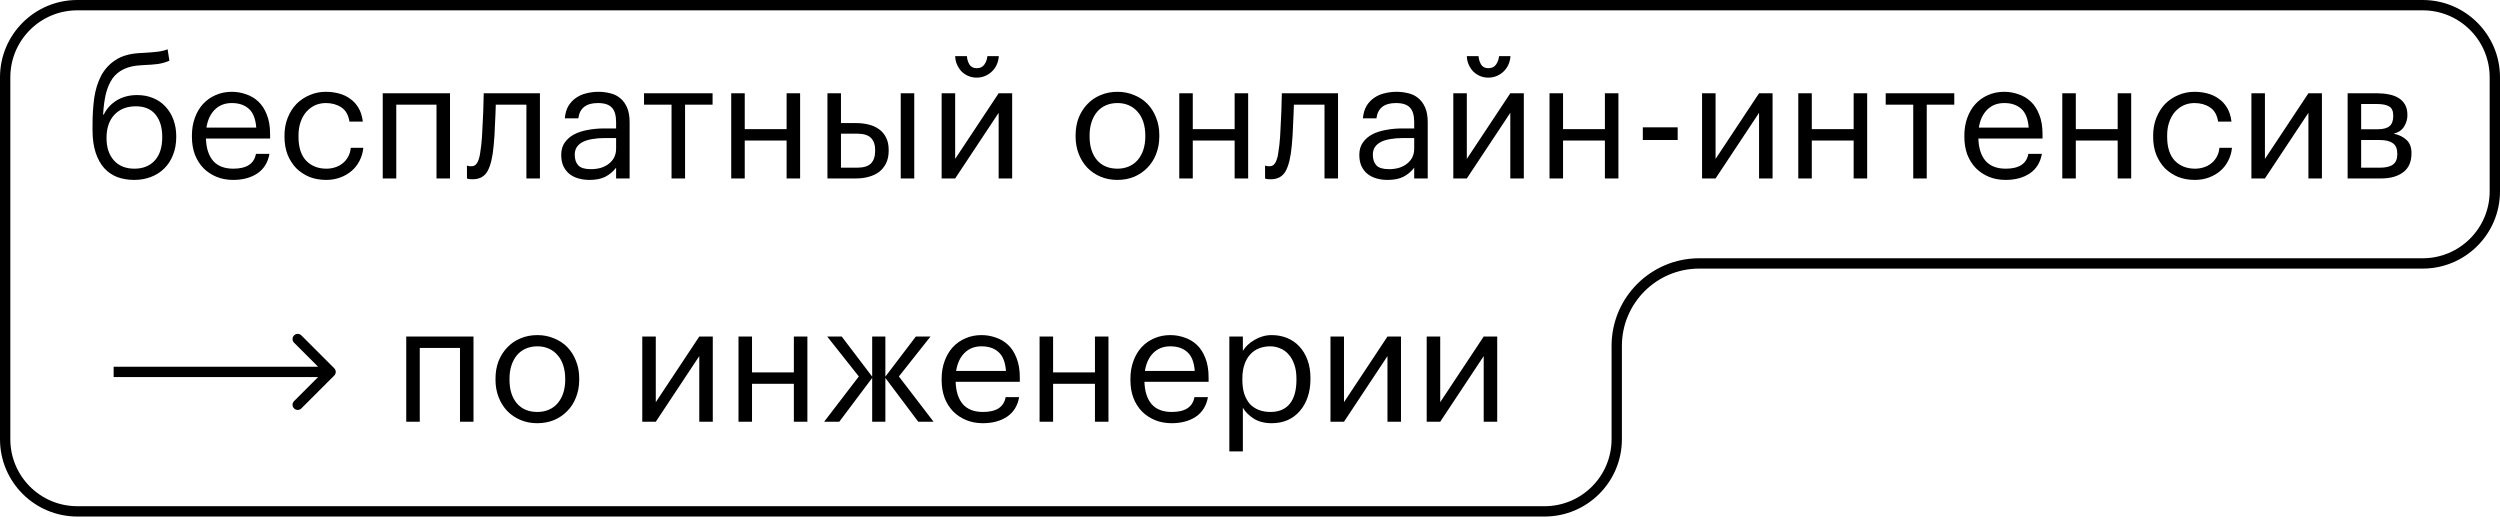
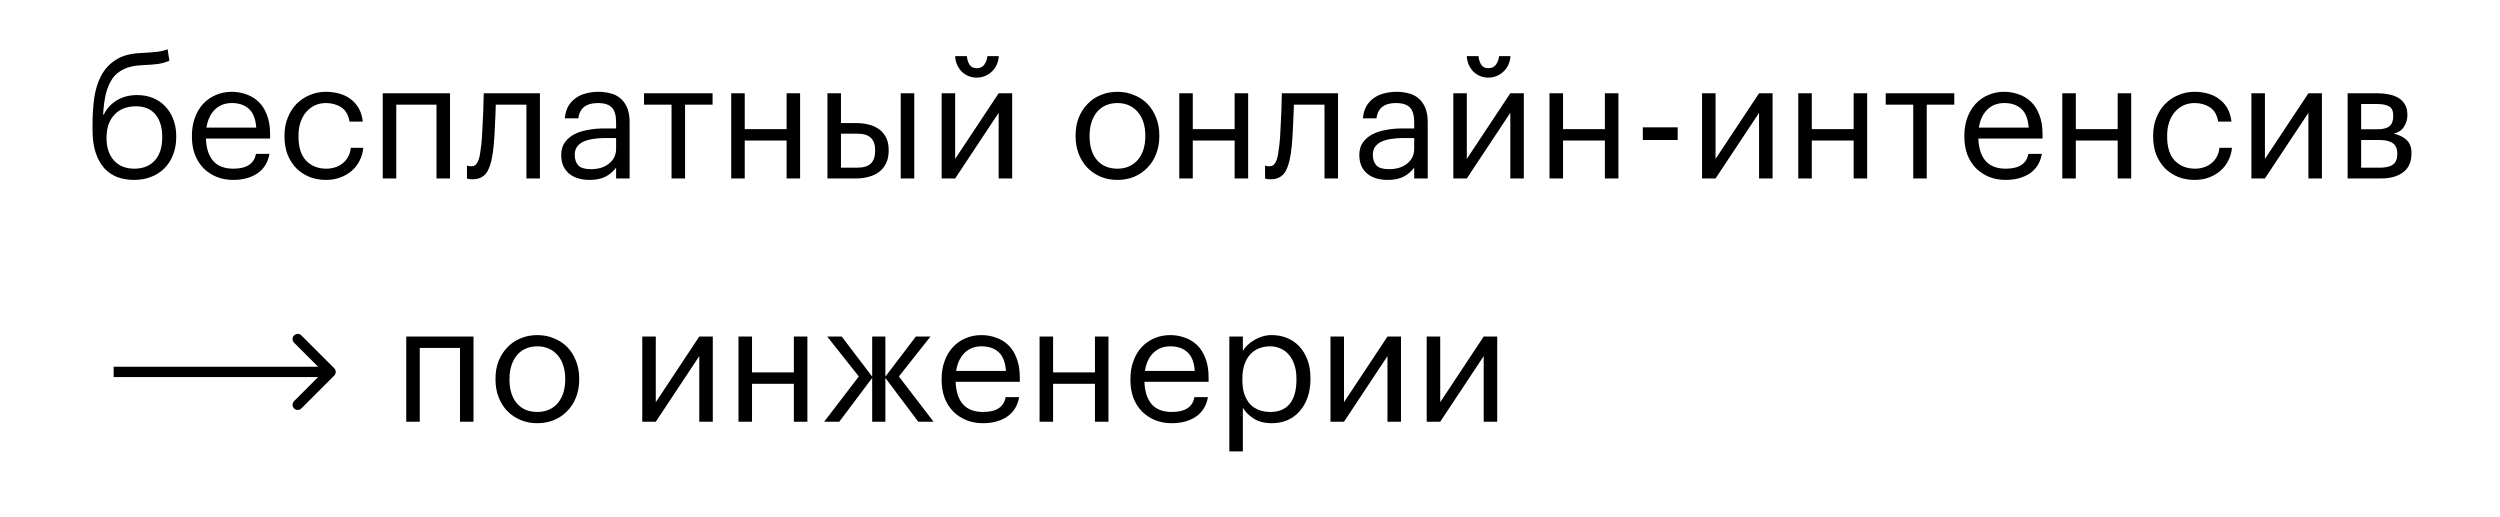
<svg xmlns="http://www.w3.org/2000/svg" width="242" height="50" viewBox="0 0 242 50" fill="none">
  <path d="M32.354 36.354C32.549 36.158 32.549 35.842 32.354 35.646L29.172 32.465C28.976 32.269 28.66 32.269 28.465 32.465C28.269 32.66 28.269 32.976 28.465 33.172L31.293 36L28.465 38.828C28.269 39.024 28.269 39.34 28.465 39.535C28.66 39.731 28.976 39.731 29.172 39.535L32.354 36.354ZM11 36.5H32V35.5H11V36.5Z" fill="black" />
  <path d="M44.527 33.682H40.633V40.824H39.324V32.578H45.835V40.824H44.527V33.682ZM52.016 39.878C52.426 39.878 52.799 39.804 53.136 39.657C53.472 39.51 53.756 39.3 53.987 39.026C54.218 38.753 54.397 38.427 54.523 38.049C54.649 37.66 54.712 37.234 54.712 36.772V36.662C54.712 36.189 54.649 35.758 54.523 35.369C54.397 34.98 54.213 34.649 53.971 34.376C53.74 34.102 53.456 33.892 53.12 33.745C52.794 33.598 52.426 33.524 52.016 33.524C51.606 33.524 51.233 33.598 50.897 33.745C50.561 33.892 50.277 34.102 50.046 34.376C49.814 34.649 49.636 34.98 49.51 35.369C49.383 35.747 49.32 36.173 49.32 36.646V36.772C49.32 37.718 49.557 38.475 50.03 39.042C50.513 39.599 51.175 39.878 52.016 39.878ZM52.001 40.966C51.412 40.966 50.871 40.861 50.377 40.65C49.883 40.44 49.457 40.151 49.1 39.783C48.742 39.405 48.464 38.958 48.264 38.443C48.064 37.928 47.965 37.371 47.965 36.772V36.646C47.965 36.026 48.064 35.458 48.264 34.943C48.474 34.428 48.758 33.987 49.115 33.619C49.473 33.241 49.898 32.952 50.392 32.752C50.886 32.542 51.428 32.437 52.016 32.437C52.594 32.437 53.13 32.542 53.624 32.752C54.129 32.952 54.56 33.235 54.917 33.603C55.274 33.971 55.553 34.413 55.753 34.928C55.963 35.443 56.068 36.01 56.068 36.63V36.756C56.068 37.376 55.963 37.949 55.753 38.475C55.553 38.99 55.269 39.431 54.901 39.799C54.544 40.167 54.118 40.456 53.624 40.666C53.13 40.866 52.589 40.966 52.001 40.966ZM62.172 40.824V32.578H63.48V38.932L67.69 32.578H68.998V40.824H67.69V34.47L63.48 40.824H62.172ZM76.846 37.15H72.795V40.824H71.486V32.578H72.795V36.047H76.846V32.578H78.155V40.824L76.846 40.824V37.15ZM84.427 36.583L81.242 40.824H79.776L83.134 36.441L80.076 32.578H81.479L84.427 36.457V32.578H85.704V36.457L88.652 32.578H90.071L87.012 36.441L90.37 40.824H88.888L85.704 36.583V40.824H84.427V36.583ZM95.139 40.966C94.55 40.966 94.014 40.866 93.531 40.666C93.047 40.466 92.627 40.188 92.269 39.831C91.912 39.463 91.633 39.021 91.434 38.506C91.245 37.991 91.15 37.418 91.15 36.788V36.662C91.15 36.042 91.245 35.474 91.434 34.959C91.623 34.434 91.886 33.987 92.222 33.619C92.569 33.241 92.979 32.952 93.452 32.752C93.925 32.542 94.445 32.437 95.012 32.437C95.485 32.437 95.943 32.515 96.384 32.673C96.836 32.82 97.235 33.057 97.582 33.383C97.929 33.708 98.202 34.134 98.402 34.66C98.612 35.175 98.717 35.8 98.717 36.536V36.961H92.506C92.537 37.907 92.774 38.632 93.215 39.137C93.657 39.631 94.303 39.878 95.154 39.878C96.447 39.878 97.178 39.4 97.346 38.443H98.654C98.507 39.273 98.118 39.904 97.488 40.335C96.857 40.755 96.074 40.966 95.139 40.966ZM97.377 35.905C97.314 35.054 97.072 34.444 96.652 34.076C96.242 33.708 95.696 33.524 95.012 33.524C94.34 33.524 93.788 33.74 93.357 34.171C92.937 34.591 92.669 35.169 92.553 35.905H97.377ZM105.991 37.15H101.939V40.824H100.631V32.578H101.939V36.047H105.991V32.578H107.299V40.824H105.991V37.15ZM113.413 40.966C112.825 40.966 112.289 40.866 111.805 40.666C111.322 40.466 110.901 40.188 110.544 39.831C110.187 39.463 109.908 39.021 109.709 38.506C109.519 37.991 109.425 37.418 109.425 36.788V36.662C109.425 36.042 109.519 35.474 109.709 34.959C109.898 34.434 110.161 33.987 110.497 33.619C110.844 33.241 111.254 32.952 111.727 32.752C112.2 32.542 112.72 32.437 113.287 32.437C113.76 32.437 114.217 32.515 114.659 32.673C115.111 32.82 115.51 33.057 115.857 33.383C116.204 33.708 116.477 34.134 116.677 34.66C116.887 35.175 116.992 35.8 116.992 36.536V36.961H110.781C110.812 37.907 111.049 38.632 111.49 39.137C111.931 39.631 112.578 39.878 113.429 39.878C114.722 39.878 115.452 39.4 115.621 38.443H116.929C116.782 39.273 116.393 39.904 115.762 40.335C115.132 40.755 114.349 40.966 113.413 40.966ZM115.652 35.905C115.589 35.054 115.347 34.444 114.927 34.076C114.517 33.708 113.97 33.524 113.287 33.524C112.615 33.524 112.063 33.74 111.632 34.171C111.212 34.591 110.944 35.169 110.828 35.905H115.652ZM119 32.578H120.309V33.966C120.424 33.766 120.577 33.577 120.766 33.398C120.965 33.209 121.186 33.046 121.428 32.91C121.67 32.762 121.932 32.647 122.216 32.563C122.5 32.479 122.794 32.437 123.099 32.437C123.635 32.437 124.134 32.531 124.597 32.72C125.059 32.91 125.453 33.183 125.779 33.54C126.115 33.898 126.378 34.334 126.567 34.849C126.757 35.364 126.851 35.942 126.851 36.583V36.709C126.851 37.34 126.762 37.918 126.583 38.443C126.404 38.958 126.152 39.405 125.826 39.783C125.501 40.162 125.106 40.456 124.644 40.666C124.182 40.866 123.667 40.966 123.099 40.966C122.416 40.966 121.838 40.819 121.365 40.524C120.902 40.23 120.55 39.878 120.309 39.468V43.693H119V32.578ZM122.973 39.878C123.793 39.878 124.418 39.615 124.849 39.09C125.28 38.553 125.495 37.781 125.495 36.772V36.646C125.495 36.131 125.427 35.679 125.29 35.29C125.154 34.891 124.97 34.565 124.739 34.313C124.518 34.05 124.25 33.855 123.935 33.729C123.63 33.593 123.304 33.524 122.957 33.524C122.579 33.524 122.221 33.587 121.885 33.714C121.559 33.84 121.276 34.034 121.034 34.297C120.792 34.549 120.603 34.875 120.466 35.274C120.33 35.663 120.261 36.12 120.261 36.646V36.772C120.261 37.297 120.324 37.755 120.45 38.144C120.587 38.532 120.771 38.858 121.002 39.121C121.244 39.373 121.533 39.562 121.869 39.689C122.206 39.815 122.574 39.878 122.973 39.878ZM128.79 40.824V32.578L130.098 32.578V38.932L134.307 32.578H135.616V40.824H134.307V34.47L130.098 40.824H128.79ZM138.104 40.824V32.578H139.413V38.932L143.622 32.578H144.93V40.824H143.622V34.47L139.413 40.824H138.104Z" fill="black" />
  <path d="M12.993 17.416C12.404 17.416 11.863 17.326 11.369 17.148C10.875 16.959 10.449 16.67 10.092 16.281C9.734 15.881 9.456 15.377 9.256 14.767C9.056 14.158 8.957 13.427 8.957 12.576V12.071C8.957 11.188 9.009 10.342 9.114 9.533C9.23 8.713 9.451 7.988 9.776 7.358C10.113 6.716 10.581 6.201 11.18 5.813C11.779 5.413 12.572 5.187 13.56 5.135L13.875 5.119C14.443 5.087 14.9 5.051 15.247 5.008C15.604 4.966 15.93 4.888 16.224 4.772L16.398 5.876C16.062 6.023 15.699 6.128 15.31 6.191C14.921 6.243 14.448 6.28 13.891 6.301L13.655 6.317C12.993 6.349 12.435 6.475 11.984 6.695C11.532 6.906 11.164 7.21 10.88 7.61C10.607 8.009 10.397 8.498 10.249 9.076C10.113 9.654 10.023 10.327 9.981 11.094H10.044C10.318 10.526 10.733 10.069 11.29 9.722C11.857 9.375 12.52 9.202 13.276 9.202C13.854 9.202 14.375 9.302 14.837 9.502C15.3 9.691 15.694 9.964 16.02 10.321C16.356 10.679 16.613 11.104 16.792 11.598C16.971 12.082 17.06 12.613 17.06 13.191V13.254C17.06 13.905 16.955 14.489 16.745 15.004C16.545 15.519 16.261 15.955 15.893 16.312C15.536 16.67 15.105 16.943 14.601 17.132C14.107 17.321 13.571 17.416 12.993 17.416ZM13.008 16.328C13.839 16.328 14.496 16.065 14.979 15.54C15.463 15.014 15.704 14.258 15.704 13.27V13.238C15.704 12.345 15.489 11.63 15.058 11.094C14.627 10.558 13.991 10.29 13.15 10.29C12.278 10.29 11.584 10.563 11.069 11.11C10.565 11.656 10.312 12.402 10.312 13.348V13.38C10.312 14.273 10.549 14.988 11.022 15.524C11.505 16.06 12.168 16.328 13.008 16.328ZM22.567 17.416C21.978 17.416 21.442 17.316 20.959 17.116C20.475 16.917 20.055 16.638 19.698 16.281C19.34 15.913 19.062 15.471 18.862 14.956C18.673 14.441 18.578 13.869 18.578 13.238V13.112C18.578 12.492 18.673 11.924 18.862 11.409C19.051 10.884 19.314 10.437 19.65 10.069C19.997 9.691 20.407 9.402 20.88 9.202C21.353 8.992 21.873 8.887 22.441 8.887C22.914 8.887 23.371 8.966 23.812 9.123C24.264 9.27 24.664 9.507 25.011 9.833C25.357 10.159 25.631 10.584 25.83 11.11C26.041 11.625 26.146 12.25 26.146 12.986V13.411H19.934C19.966 14.357 20.202 15.082 20.644 15.587C21.085 16.081 21.731 16.328 22.583 16.328C23.875 16.328 24.606 15.85 24.774 14.893H26.083C25.936 15.724 25.547 16.354 24.916 16.785C24.285 17.206 23.502 17.416 22.567 17.416ZM24.806 12.355C24.743 11.504 24.501 10.894 24.08 10.526C23.671 10.159 23.124 9.975 22.441 9.975C21.768 9.975 21.216 10.19 20.785 10.621C20.365 11.041 20.097 11.619 19.981 12.355H24.806ZM31.575 17.416C30.997 17.416 30.461 17.321 29.967 17.132C29.483 16.932 29.057 16.654 28.69 16.297C28.332 15.929 28.049 15.487 27.838 14.972C27.639 14.457 27.539 13.879 27.539 13.238V13.112C27.539 12.481 27.644 11.909 27.854 11.393C28.064 10.868 28.348 10.421 28.705 10.053C29.073 9.686 29.499 9.402 29.982 9.202C30.466 8.992 30.986 8.887 31.543 8.887C31.974 8.887 32.389 8.939 32.789 9.044C33.199 9.15 33.561 9.318 33.876 9.549C34.202 9.77 34.475 10.064 34.696 10.432C34.917 10.8 35.059 11.246 35.122 11.772H33.829C33.724 11.12 33.456 10.658 33.025 10.384C32.605 10.111 32.111 9.975 31.543 9.975C31.165 9.975 30.813 10.048 30.487 10.195C30.172 10.342 29.893 10.553 29.651 10.826C29.42 11.089 29.236 11.415 29.099 11.803C28.963 12.192 28.895 12.628 28.895 13.112V13.238C28.895 14.258 29.142 15.03 29.636 15.556C30.14 16.07 30.792 16.328 31.59 16.328C31.885 16.328 32.163 16.286 32.426 16.202C32.699 16.118 32.941 15.992 33.151 15.823C33.372 15.655 33.551 15.445 33.687 15.193C33.834 14.941 33.924 14.646 33.955 14.31H35.169C35.127 14.752 35.006 15.167 34.806 15.556C34.617 15.934 34.365 16.26 34.05 16.533C33.734 16.806 33.367 17.022 32.946 17.179C32.526 17.337 32.069 17.416 31.575 17.416ZM42.253 10.132H38.359V17.274H37.05V9.029H43.561V17.274H42.253V10.132ZM47.787 14.089C47.693 15.182 47.498 16.002 47.204 16.549C46.91 17.085 46.426 17.353 45.754 17.353C45.575 17.353 45.433 17.342 45.328 17.321C45.275 17.311 45.233 17.295 45.202 17.274V16.029C45.233 16.039 45.27 16.049 45.312 16.06C45.354 16.07 45.396 16.081 45.438 16.091C45.491 16.091 45.559 16.091 45.643 16.091C45.811 16.091 45.948 16.039 46.053 15.934C46.169 15.818 46.258 15.666 46.321 15.477C46.395 15.287 46.447 15.067 46.479 14.815C46.521 14.562 46.557 14.294 46.589 14.011C46.642 13.527 46.678 12.996 46.699 12.418C46.731 11.84 46.757 11.299 46.778 10.794C46.799 10.206 46.815 9.617 46.825 9.029L52.265 9.029V17.274H50.956V10.132H47.992C47.982 10.405 47.971 10.71 47.961 11.047C47.95 11.372 47.934 11.714 47.913 12.071C47.903 12.418 47.887 12.765 47.866 13.112C47.845 13.459 47.819 13.784 47.787 14.089ZM57.069 17.416C56.691 17.416 56.334 17.369 55.997 17.274C55.661 17.179 55.367 17.032 55.114 16.832C54.873 16.633 54.678 16.381 54.531 16.076C54.394 15.771 54.326 15.408 54.326 14.988C54.326 14.515 54.442 14.116 54.673 13.79C54.904 13.464 55.209 13.201 55.587 13.002C55.976 12.802 56.418 12.66 56.911 12.576C57.416 12.481 57.931 12.434 58.456 12.434H59.639V11.835C59.639 11.173 59.502 10.7 59.229 10.416C58.956 10.122 58.504 9.975 57.873 9.975C56.738 9.975 56.108 10.469 55.981 11.457H54.673C54.715 10.983 54.831 10.584 55.02 10.258C55.219 9.933 55.466 9.67 55.761 9.47C56.066 9.26 56.402 9.113 56.77 9.029C57.148 8.934 57.537 8.887 57.936 8.887C58.325 8.887 58.703 8.934 59.071 9.029C59.439 9.113 59.76 9.27 60.033 9.502C60.306 9.722 60.527 10.022 60.695 10.4C60.863 10.779 60.947 11.257 60.947 11.835V17.274H59.639V16.233C59.334 16.622 58.982 16.917 58.583 17.116C58.183 17.316 57.679 17.416 57.069 17.416ZM57.195 16.375C57.542 16.375 57.863 16.333 58.157 16.249C58.462 16.155 58.719 16.023 58.929 15.855C59.15 15.687 59.324 15.482 59.45 15.24C59.576 14.988 59.639 14.704 59.639 14.389V13.364H58.504C58.094 13.364 57.71 13.396 57.353 13.459C57.006 13.511 56.701 13.601 56.439 13.727C56.186 13.853 55.987 14.021 55.84 14.231C55.703 14.431 55.635 14.683 55.635 14.988C55.635 15.419 55.75 15.761 55.981 16.013C56.213 16.254 56.617 16.375 57.195 16.375ZM68.978 10.132H66.314V17.274H65.005V10.132H62.341V9.029H68.978V10.132ZM76.143 13.601H72.091V17.274H70.782V9.029H72.091V12.497H76.143V9.029H77.451V17.274H76.143V13.601ZM87.191 9.029H88.5V17.274H87.191V9.029ZM80.097 9.029H81.406V11.914H82.872C83.303 11.914 83.707 11.961 84.086 12.056C84.475 12.15 84.811 12.303 85.095 12.513C85.378 12.713 85.604 12.98 85.772 13.317C85.941 13.643 86.025 14.047 86.025 14.531V14.578C86.025 15.051 85.941 15.461 85.772 15.808C85.604 16.144 85.378 16.423 85.095 16.643C84.811 16.854 84.475 17.011 84.086 17.116C83.707 17.221 83.303 17.274 82.872 17.274H80.097V9.029ZM82.951 16.233C83.571 16.233 84.017 16.102 84.29 15.839C84.574 15.566 84.716 15.146 84.716 14.578V14.531C84.716 14.026 84.585 13.637 84.322 13.364C84.059 13.08 83.602 12.938 82.951 12.938H81.406V16.233H82.951ZM94.541 7.515C94.257 7.515 93.989 7.463 93.737 7.358C93.495 7.252 93.279 7.111 93.09 6.932C92.912 6.743 92.764 6.522 92.649 6.27C92.533 6.017 92.47 5.739 92.46 5.434L93.595 5.434C93.616 5.739 93.7 6.012 93.847 6.254C93.994 6.485 94.225 6.601 94.541 6.601C94.877 6.601 95.124 6.485 95.282 6.254C95.45 6.023 95.55 5.749 95.581 5.434H96.685C96.664 5.739 96.596 6.017 96.48 6.27C96.364 6.522 96.207 6.743 96.007 6.932C95.818 7.111 95.597 7.252 95.345 7.358C95.093 7.463 94.825 7.515 94.541 7.515ZM91.151 17.274V9.029L92.46 9.029V15.382L96.669 9.029H97.978V17.274H96.669V10.921L92.46 17.274H91.151ZM108.169 16.328C108.579 16.328 108.952 16.254 109.289 16.107C109.625 15.96 109.909 15.75 110.14 15.477C110.371 15.203 110.55 14.878 110.676 14.499C110.802 14.11 110.865 13.685 110.865 13.222V13.112C110.865 12.639 110.802 12.208 110.676 11.819C110.55 11.43 110.366 11.099 110.124 10.826C109.893 10.553 109.609 10.342 109.273 10.195C108.947 10.048 108.579 9.975 108.169 9.975C107.759 9.975 107.386 10.048 107.05 10.195C106.714 10.342 106.43 10.553 106.199 10.826C105.967 11.099 105.789 11.43 105.663 11.819C105.537 12.197 105.473 12.623 105.473 13.096V13.222C105.473 14.168 105.71 14.925 106.183 15.492C106.666 16.049 107.329 16.328 108.169 16.328ZM108.154 17.416C107.565 17.416 107.024 17.311 106.53 17.101C106.036 16.89 105.61 16.601 105.253 16.233C104.895 15.855 104.617 15.408 104.417 14.893C104.218 14.378 104.118 13.821 104.118 13.222V13.096C104.118 12.476 104.218 11.909 104.417 11.393C104.627 10.878 104.911 10.437 105.269 10.069C105.626 9.691 106.052 9.402 106.546 9.202C107.04 8.992 107.581 8.887 108.169 8.887C108.747 8.887 109.283 8.992 109.777 9.202C110.282 9.402 110.713 9.686 111.07 10.053C111.428 10.421 111.706 10.863 111.906 11.378C112.116 11.893 112.221 12.46 112.221 13.08V13.207C112.221 13.827 112.116 14.399 111.906 14.925C111.706 15.44 111.422 15.881 111.054 16.249C110.697 16.617 110.271 16.906 109.777 17.116C109.283 17.316 108.742 17.416 108.154 17.416ZM119.513 13.601H115.461V17.274H114.153V9.029L115.461 9.029V12.497H119.513V9.029H120.821V17.274H119.513V13.601ZM125.044 14.089C124.949 15.182 124.755 16.002 124.46 16.549C124.166 17.085 123.683 17.353 123.01 17.353C122.831 17.353 122.689 17.342 122.584 17.321C122.532 17.311 122.49 17.295 122.458 17.274V16.029C122.49 16.039 122.526 16.049 122.568 16.06C122.61 16.07 122.653 16.081 122.695 16.091C122.747 16.091 122.815 16.091 122.9 16.091C123.068 16.091 123.204 16.039 123.309 15.934C123.425 15.818 123.514 15.666 123.577 15.477C123.651 15.287 123.704 15.067 123.735 14.815C123.777 14.562 123.814 14.294 123.845 14.011C123.898 13.527 123.935 12.996 123.956 12.418C123.987 11.84 124.014 11.299 124.035 10.794C124.056 10.206 124.071 9.617 124.082 9.029H129.521V17.274H128.212V10.132H125.249C125.238 10.405 125.228 10.71 125.217 11.047C125.207 11.372 125.191 11.714 125.17 12.071C125.159 12.418 125.143 12.765 125.122 13.112C125.101 13.459 125.075 13.784 125.044 14.089ZM134.326 17.416C133.947 17.416 133.59 17.369 133.254 17.274C132.917 17.179 132.623 17.032 132.371 16.832C132.129 16.633 131.934 16.381 131.787 16.076C131.651 15.771 131.582 15.408 131.582 14.988C131.582 14.515 131.698 14.116 131.929 13.79C132.16 13.464 132.465 13.201 132.844 13.002C133.233 12.802 133.674 12.66 134.168 12.576C134.672 12.481 135.187 12.434 135.713 12.434H136.895V11.835C136.895 11.173 136.759 10.7 136.485 10.416C136.212 10.122 135.76 9.975 135.13 9.975C133.995 9.975 133.364 10.469 133.238 11.457H131.929C131.971 10.983 132.087 10.584 132.276 10.258C132.476 9.933 132.723 9.67 133.017 9.47C133.322 9.26 133.658 9.113 134.026 9.029C134.404 8.934 134.793 8.887 135.193 8.887C135.582 8.887 135.96 8.934 136.328 9.029C136.696 9.113 137.016 9.27 137.289 9.502C137.563 9.722 137.783 10.022 137.952 10.4C138.12 10.779 138.204 11.257 138.204 11.835V17.274H136.895V16.233C136.591 16.622 136.238 16.917 135.839 17.116C135.44 17.316 134.935 17.416 134.326 17.416ZM134.452 16.375C134.799 16.375 135.119 16.333 135.413 16.249C135.718 16.155 135.976 16.023 136.186 15.855C136.407 15.687 136.58 15.482 136.706 15.24C136.832 14.988 136.895 14.704 136.895 14.389V13.364H135.76C135.35 13.364 134.967 13.396 134.609 13.459C134.263 13.511 133.958 13.601 133.695 13.727C133.443 13.853 133.243 14.021 133.096 14.231C132.959 14.431 132.891 14.683 132.891 14.988C132.891 15.419 133.007 15.761 133.238 16.013C133.469 16.254 133.874 16.375 134.452 16.375ZM144.069 7.515C143.785 7.515 143.517 7.463 143.265 7.358C143.023 7.252 142.808 7.111 142.619 6.932C142.44 6.743 142.293 6.522 142.177 6.27C142.062 6.017 141.999 5.739 141.988 5.434H143.123C143.144 5.739 143.228 6.012 143.375 6.254C143.523 6.485 143.754 6.601 144.069 6.601C144.405 6.601 144.652 6.485 144.81 6.254C144.978 6.023 145.078 5.749 145.11 5.434L146.213 5.434C146.192 5.739 146.124 6.017 146.008 6.27C145.893 6.522 145.735 6.743 145.535 6.932C145.346 7.111 145.125 7.252 144.873 7.358C144.621 7.463 144.353 7.515 144.069 7.515ZM140.68 17.274V9.029H141.988V15.382L146.197 9.029L147.506 9.029V17.274H146.197V10.921L141.988 17.274H140.68ZM155.354 13.601H151.303V17.274H149.994V9.029H151.303V12.497H155.354V9.029H156.663V17.274H155.354V13.601ZM159.025 12.324L162.399 12.324V13.553L159.025 13.553V12.324ZM164.759 17.274V9.029H166.067V15.382L170.277 9.029H171.585V17.274H170.277V10.921L166.067 17.274H164.759ZM179.433 13.601H175.382V17.274L174.073 17.274V9.029H175.382V12.497H179.433V9.029H180.742V17.274H179.433V13.601ZM189.174 10.132L186.509 10.132V17.274H185.201V10.132H182.536V9.029L189.174 9.029V10.132ZM194.138 17.416C193.55 17.416 193.014 17.316 192.53 17.116C192.047 16.917 191.626 16.638 191.269 16.281C190.912 15.913 190.633 15.471 190.433 14.956C190.244 14.441 190.15 13.869 190.15 13.238V13.112C190.15 12.492 190.244 11.924 190.433 11.409C190.623 10.884 190.885 10.437 191.222 10.069C191.569 9.691 191.978 9.402 192.451 9.202C192.924 8.992 193.445 8.887 194.012 8.887C194.485 8.887 194.942 8.966 195.384 9.123C195.836 9.27 196.235 9.507 196.582 9.833C196.929 10.159 197.202 10.584 197.402 11.11C197.612 11.625 197.717 12.25 197.717 12.986V13.411H191.506C191.537 14.357 191.774 15.082 192.215 15.587C192.656 16.081 193.303 16.328 194.154 16.328C195.447 16.328 196.177 15.85 196.345 14.893H197.654C197.507 15.724 197.118 16.354 196.487 16.785C195.857 17.206 195.074 17.416 194.138 17.416ZM196.377 12.355C196.314 11.504 196.072 10.894 195.652 10.526C195.242 10.159 194.695 9.975 194.012 9.975C193.34 9.975 192.788 10.19 192.357 10.621C191.936 11.041 191.668 11.619 191.553 12.355H196.377ZM204.991 13.601H200.939V17.274H199.63V9.029H200.939V12.497H204.991V9.029H206.299V17.274H204.991V13.601ZM212.461 17.416C211.882 17.416 211.346 17.321 210.852 17.132C210.369 16.932 209.943 16.654 209.575 16.297C209.218 15.929 208.934 15.487 208.724 14.972C208.524 14.457 208.425 13.879 208.425 13.238V13.112C208.425 12.481 208.53 11.909 208.74 11.393C208.95 10.868 209.234 10.421 209.591 10.053C209.959 9.686 210.385 9.402 210.868 9.202C211.352 8.992 211.872 8.887 212.429 8.887C212.86 8.887 213.275 8.939 213.674 9.044C214.084 9.15 214.447 9.318 214.762 9.549C215.088 9.77 215.361 10.064 215.582 10.432C215.803 10.8 215.945 11.246 216.008 11.772H214.715C214.61 11.12 214.342 10.658 213.911 10.384C213.491 10.111 212.997 9.975 212.429 9.975C212.051 9.975 211.699 10.048 211.373 10.195C211.057 10.342 210.779 10.553 210.537 10.826C210.306 11.089 210.122 11.415 209.985 11.803C209.849 12.192 209.78 12.628 209.78 13.112V13.238C209.78 14.258 210.027 15.03 210.521 15.556C211.026 16.07 211.677 16.328 212.476 16.328C212.771 16.328 213.049 16.286 213.312 16.202C213.585 16.118 213.827 15.992 214.037 15.823C214.258 15.655 214.436 15.445 214.573 15.193C214.72 14.941 214.81 14.646 214.841 14.31H216.055C216.013 14.752 215.892 15.167 215.692 15.556C215.503 15.934 215.251 16.26 214.936 16.533C214.62 16.806 214.253 17.022 213.832 17.179C213.412 17.337 212.954 17.416 212.461 17.416ZM217.936 17.274V9.029L219.245 9.029V15.382L223.454 9.029H224.762V17.274H223.454V10.921L219.245 17.274H217.936ZM227.25 9.029H230.136C230.524 9.029 230.892 9.065 231.239 9.139C231.586 9.202 231.891 9.312 232.154 9.47C232.427 9.628 232.642 9.843 232.8 10.117C232.958 10.379 233.036 10.716 233.036 11.125V11.173C233.036 11.541 232.931 11.898 232.721 12.245C232.511 12.592 232.175 12.823 231.712 12.938C232.238 13.054 232.653 13.259 232.958 13.553C233.273 13.848 233.431 14.263 233.431 14.799V14.846C233.431 15.666 233.163 16.276 232.626 16.675C232.101 17.074 231.386 17.274 230.482 17.274H227.25V9.029ZM228.559 10.069V12.513H230.136C230.682 12.513 231.071 12.413 231.302 12.213C231.544 12.014 231.665 11.688 231.665 11.236V11.188C231.665 10.747 231.533 10.453 231.271 10.306C231.008 10.148 230.624 10.069 230.12 10.069H228.559ZM228.559 13.553V16.233H230.356C230.934 16.233 231.36 16.134 231.633 15.934C231.917 15.724 232.059 15.387 232.059 14.925V14.878C232.059 14.405 231.917 14.068 231.633 13.869C231.349 13.658 230.924 13.553 230.356 13.553H228.559Z" fill="black" />
-   <path d="M7.484 49.5L149.516 49.5C153.373 49.5 156.5 46.373 156.5 42.516V33.484C156.5 29.074 160.074 25.5 164.484 25.5H234.516C238.373 25.5 241.5 22.373 241.5 18.516V7.484C241.5 3.627 238.373 0.5 234.516 0.5L28.003 0.5H7.484C3.627 0.5 0.5 3.627 0.5 7.484V42.517C0.5 46.373 3.627 49.5 7.484 49.5Z" stroke="black" />
</svg>